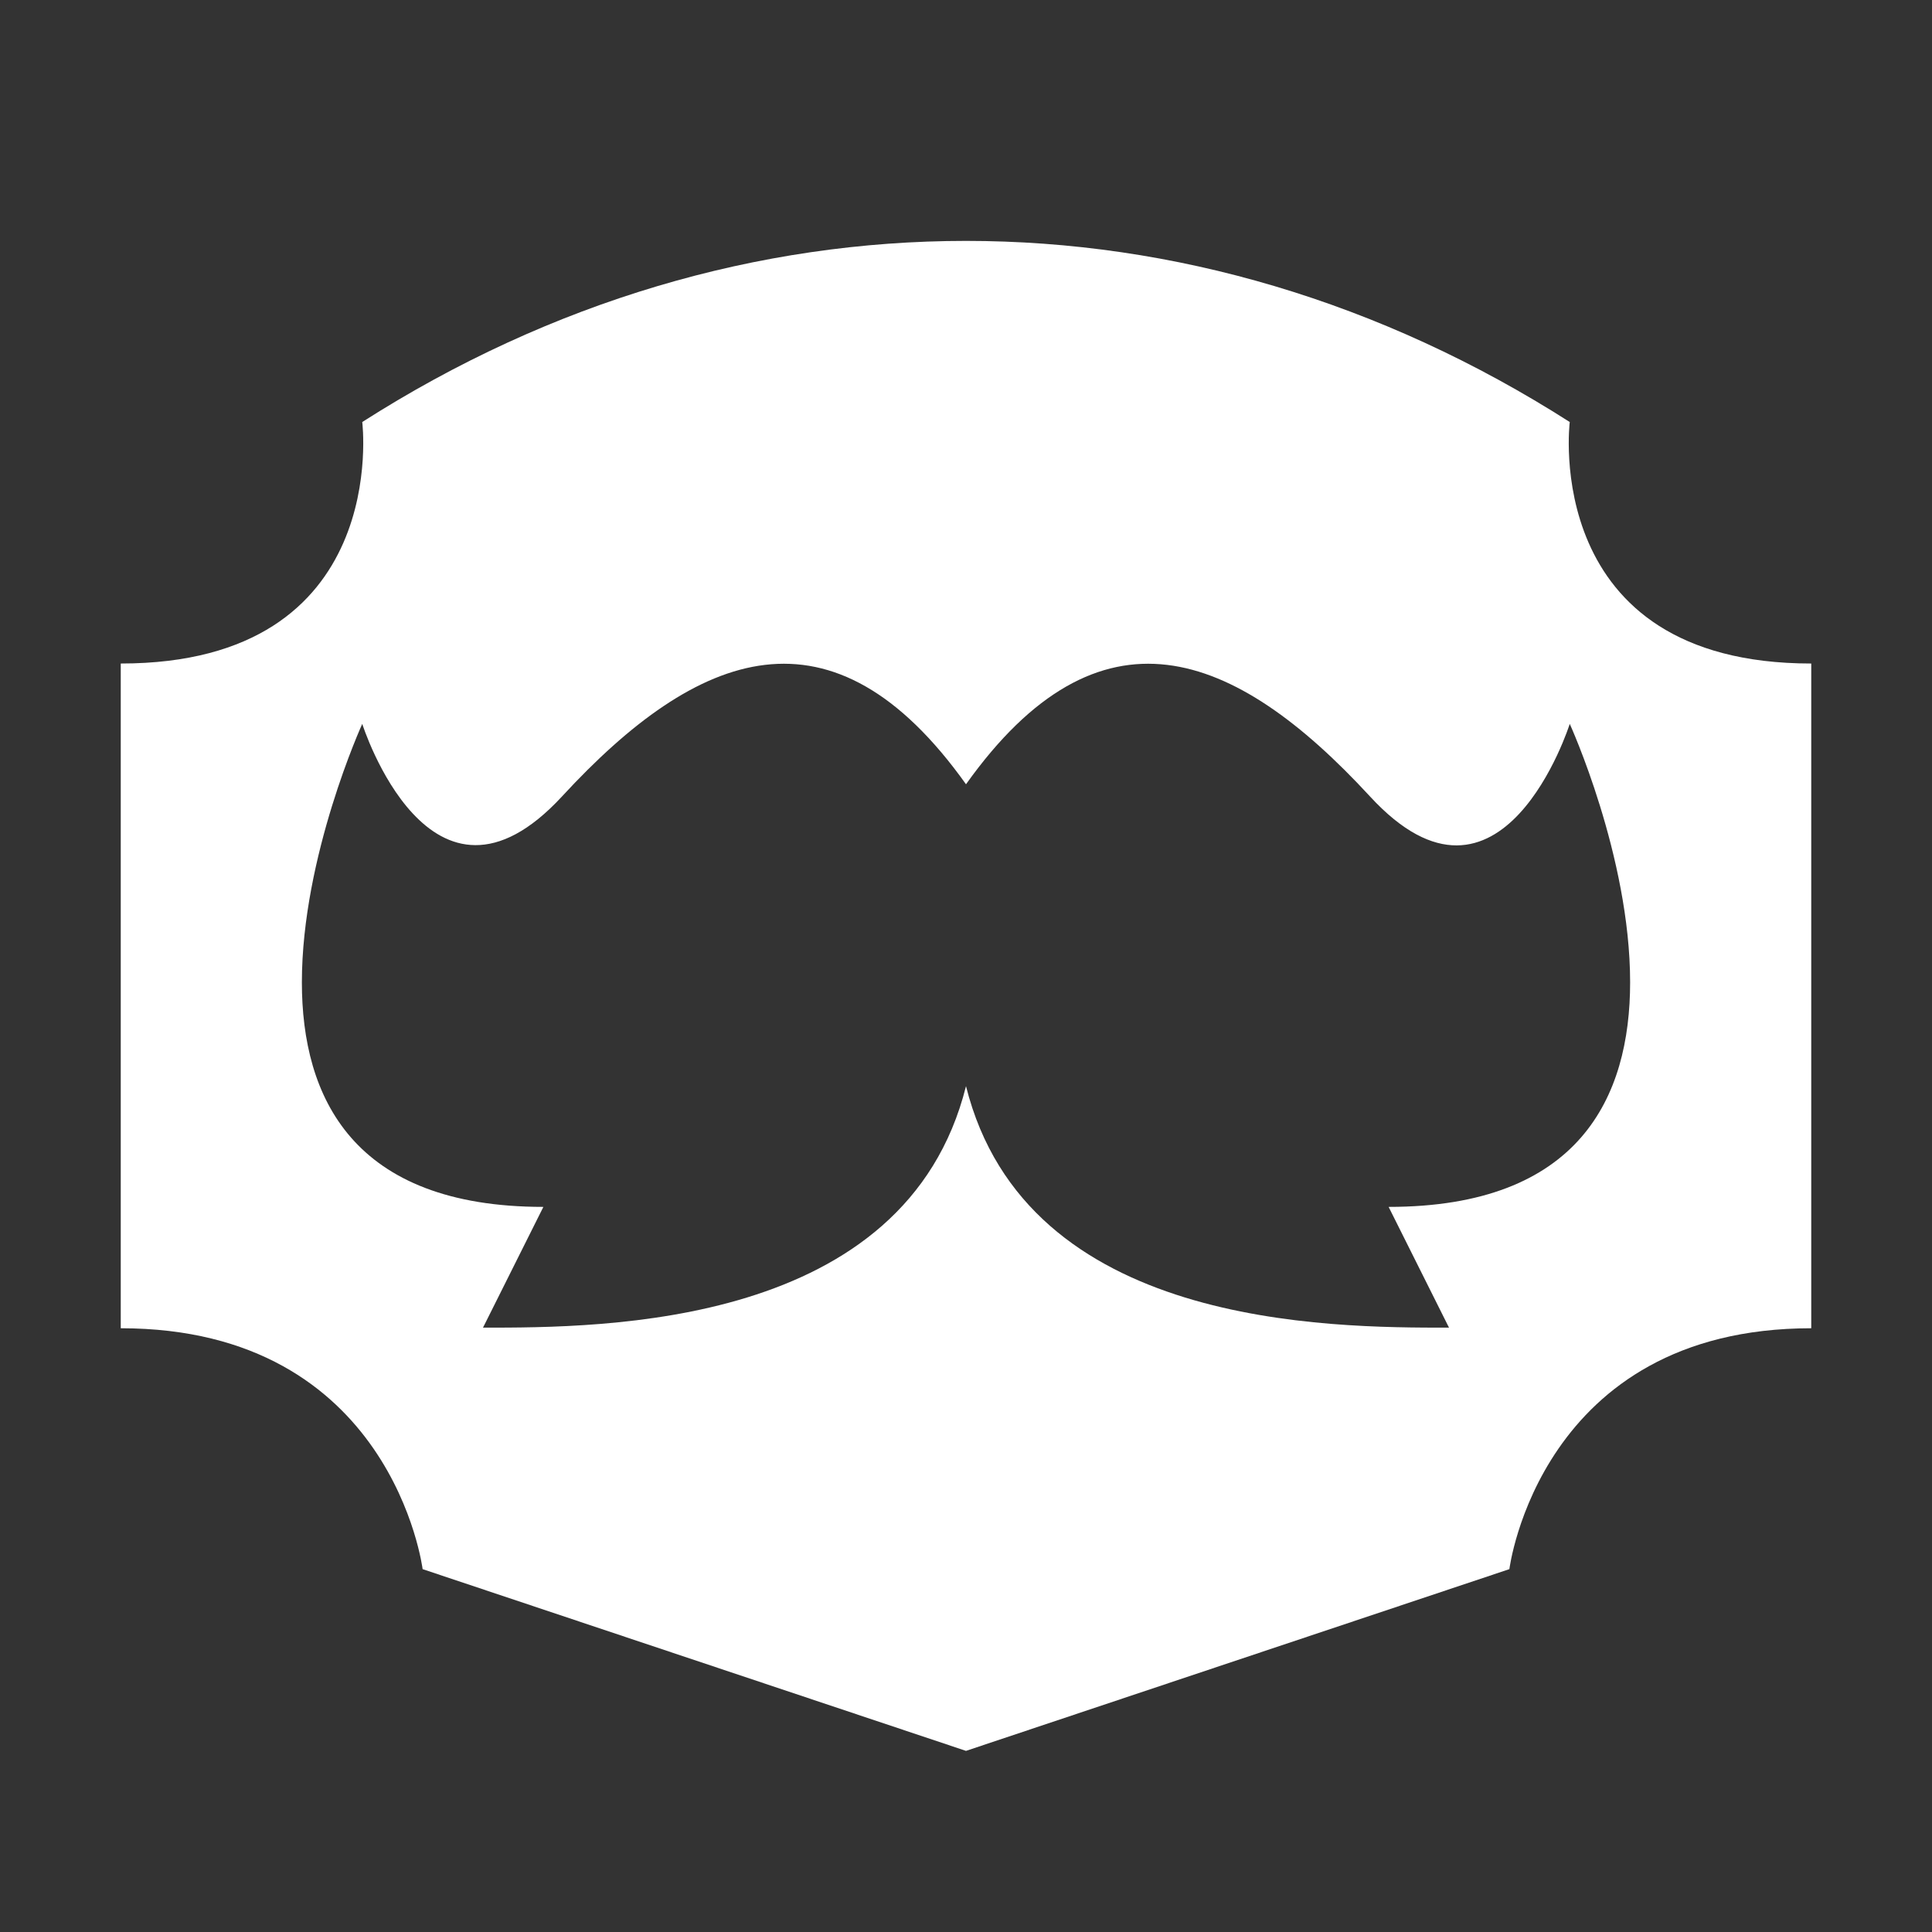
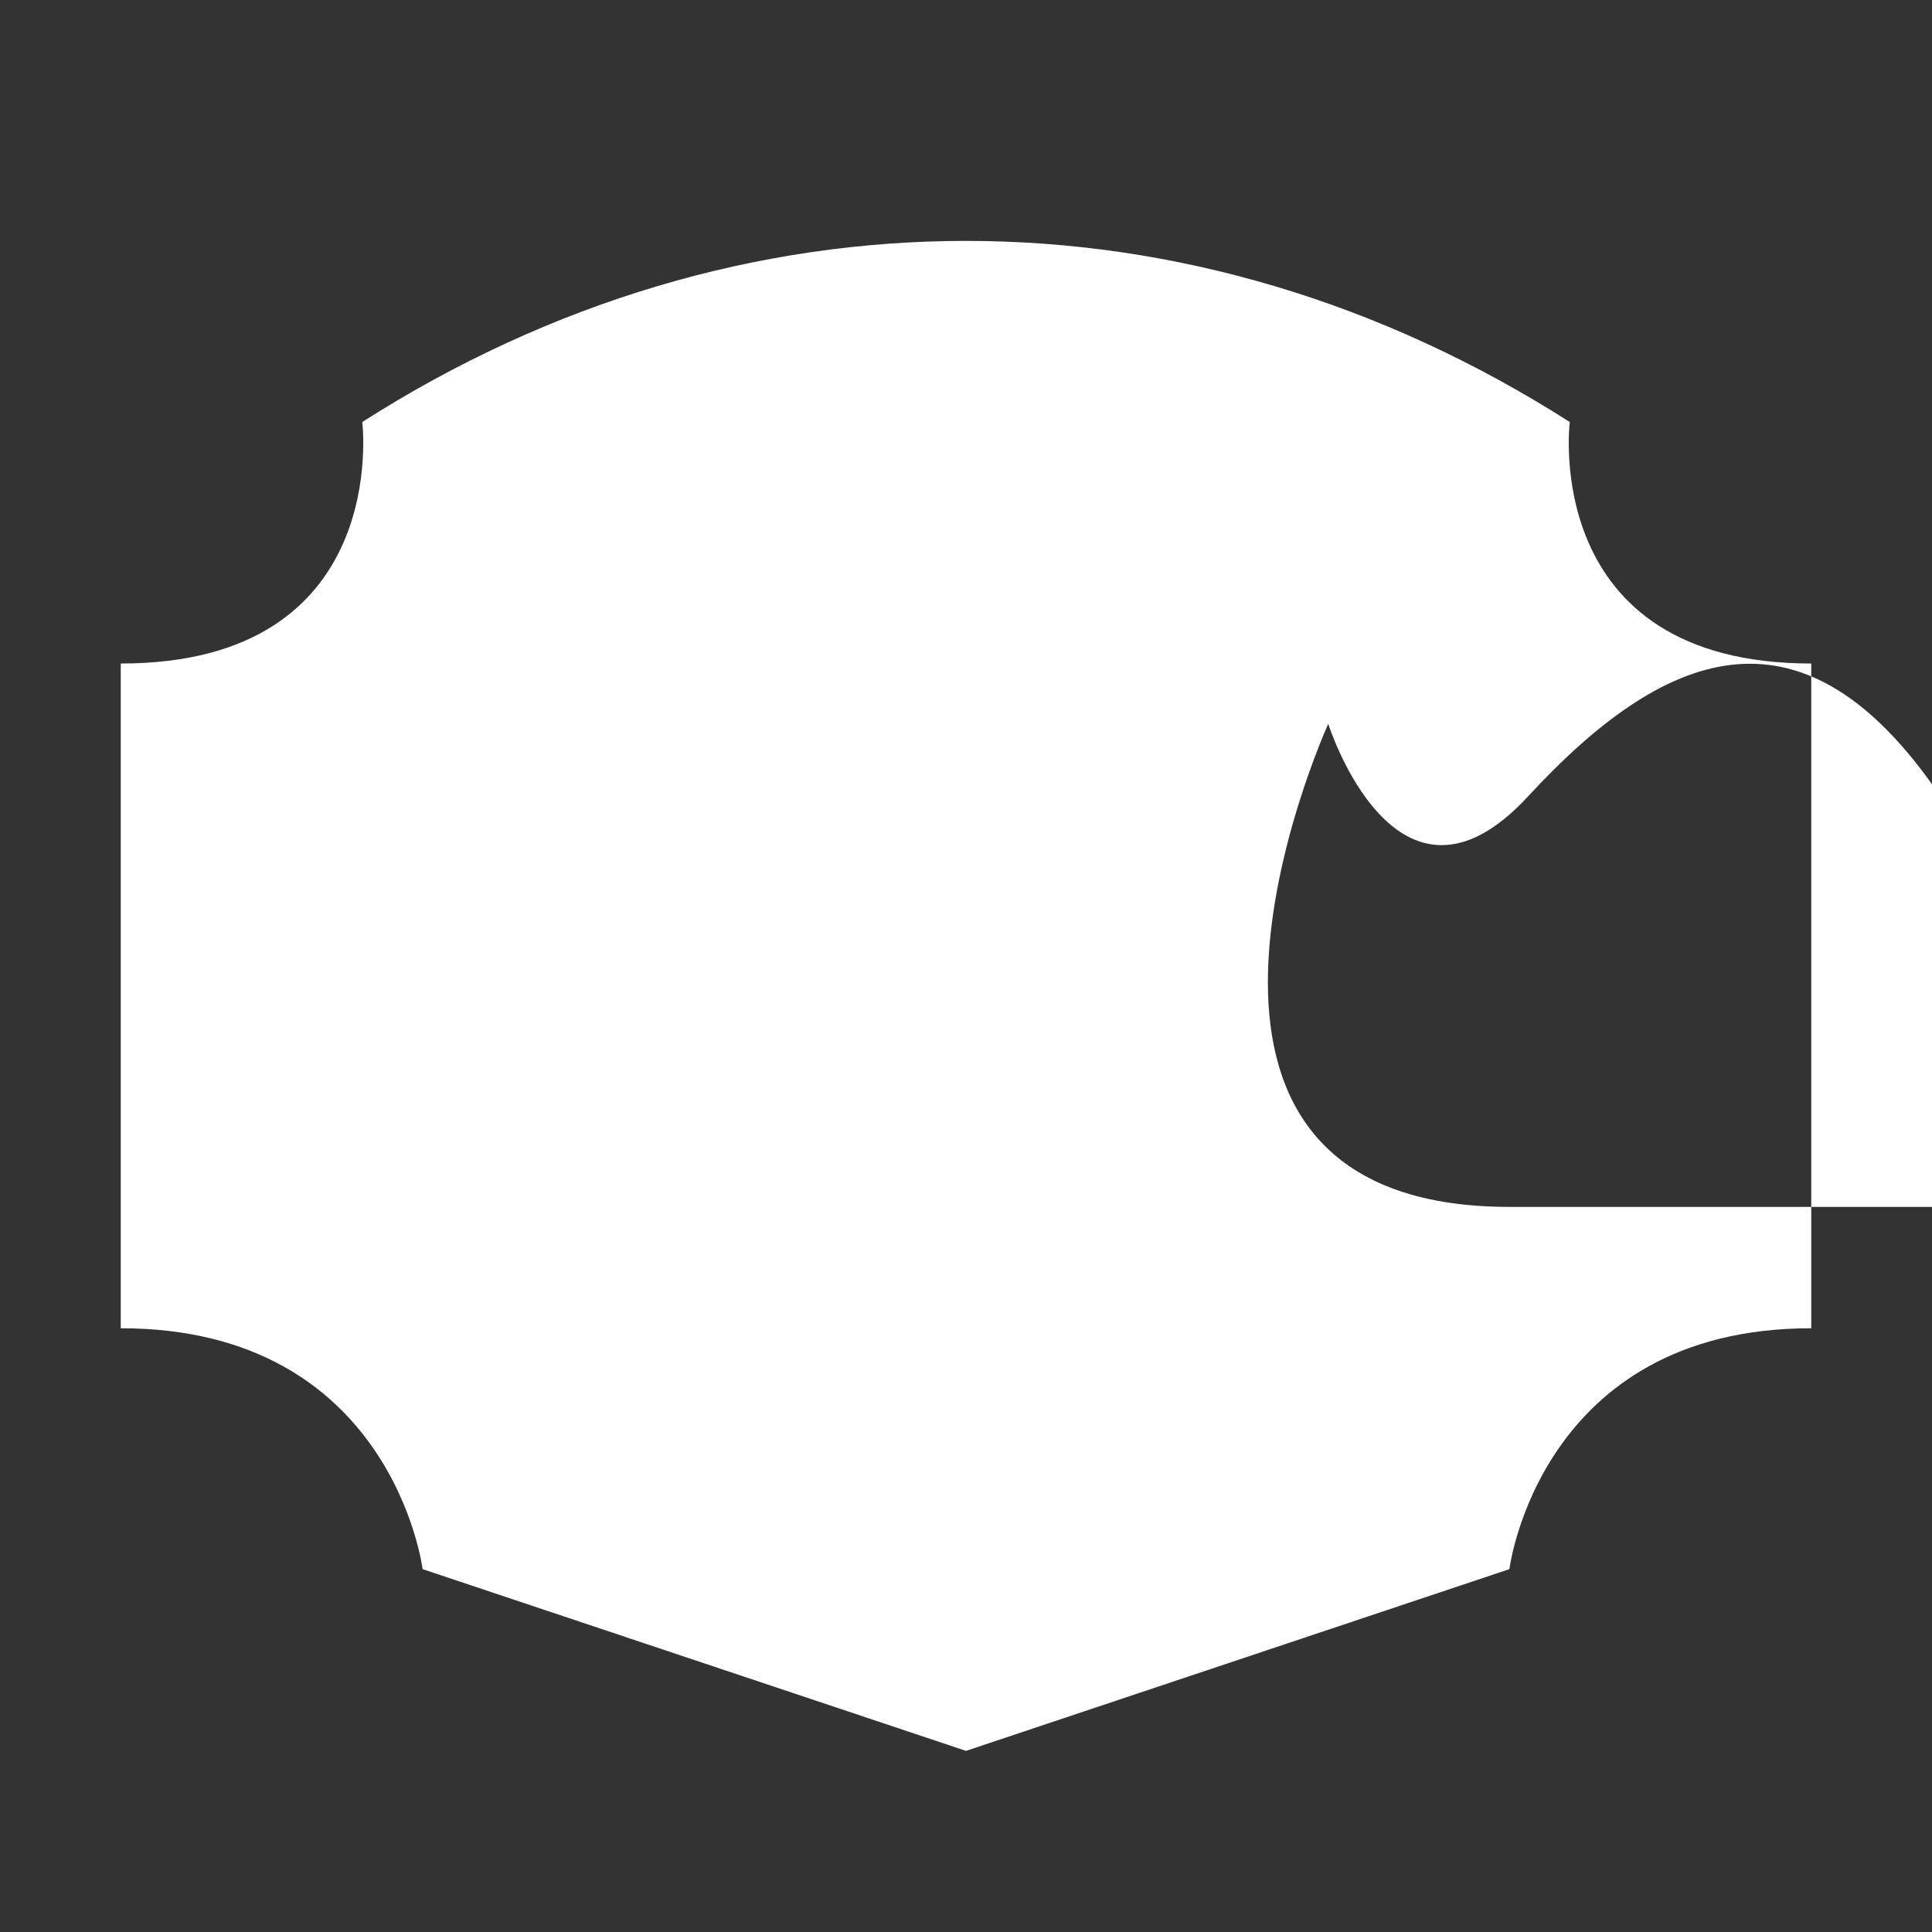
<svg xmlns="http://www.w3.org/2000/svg" fill="#fff" viewBox="0 0 32 32">
  <rect x="0" y="0" width="32" height="32" fill="#333333" stroke="none" />
-   <path d="M26,6.99c-6.26-4-13.74-4-20,0,0,0,.5,4-4,4v11.01c4.5,0,5,3.99,5,3.99l9,3.01,9-3.01s.5-3.99,5-3.99v-11.01c-4.5,0-4-4-4-4ZM23,19.99l1,2c-2,0-7,0-8-4-1,4-6,4-8,4l1-2c-3.16,0-4-1.82-4-3.72,0-2.09,1-4.28,1-4.28,0,0,1.13,3.56,3.31,1.2,2.25-2.44,4.48-3.3,6.69-.2,2.21-3.1,4.44-2.24,6.69.2,2.18,2.37,3.31-1.2,3.31-1.2,0,0,1,2.19,1,4.28,0,1.9-.84,3.72-4,3.72Z" />
+   <path d="M26,6.99c-6.26-4-13.74-4-20,0,0,0,.5,4-4,4v11.01c4.5,0,5,3.99,5,3.99l9,3.01,9-3.01s.5-3.99,5-3.99v-11.01c-4.5,0-4-4-4-4ZM23,19.99l1,2l1-2c-3.16,0-4-1.82-4-3.72,0-2.09,1-4.28,1-4.28,0,0,1.13,3.56,3.31,1.2,2.25-2.44,4.48-3.3,6.69-.2,2.21-3.1,4.44-2.24,6.69.2,2.18,2.37,3.31-1.2,3.31-1.2,0,0,1,2.19,1,4.28,0,1.9-.84,3.72-4,3.72Z" />
</svg>